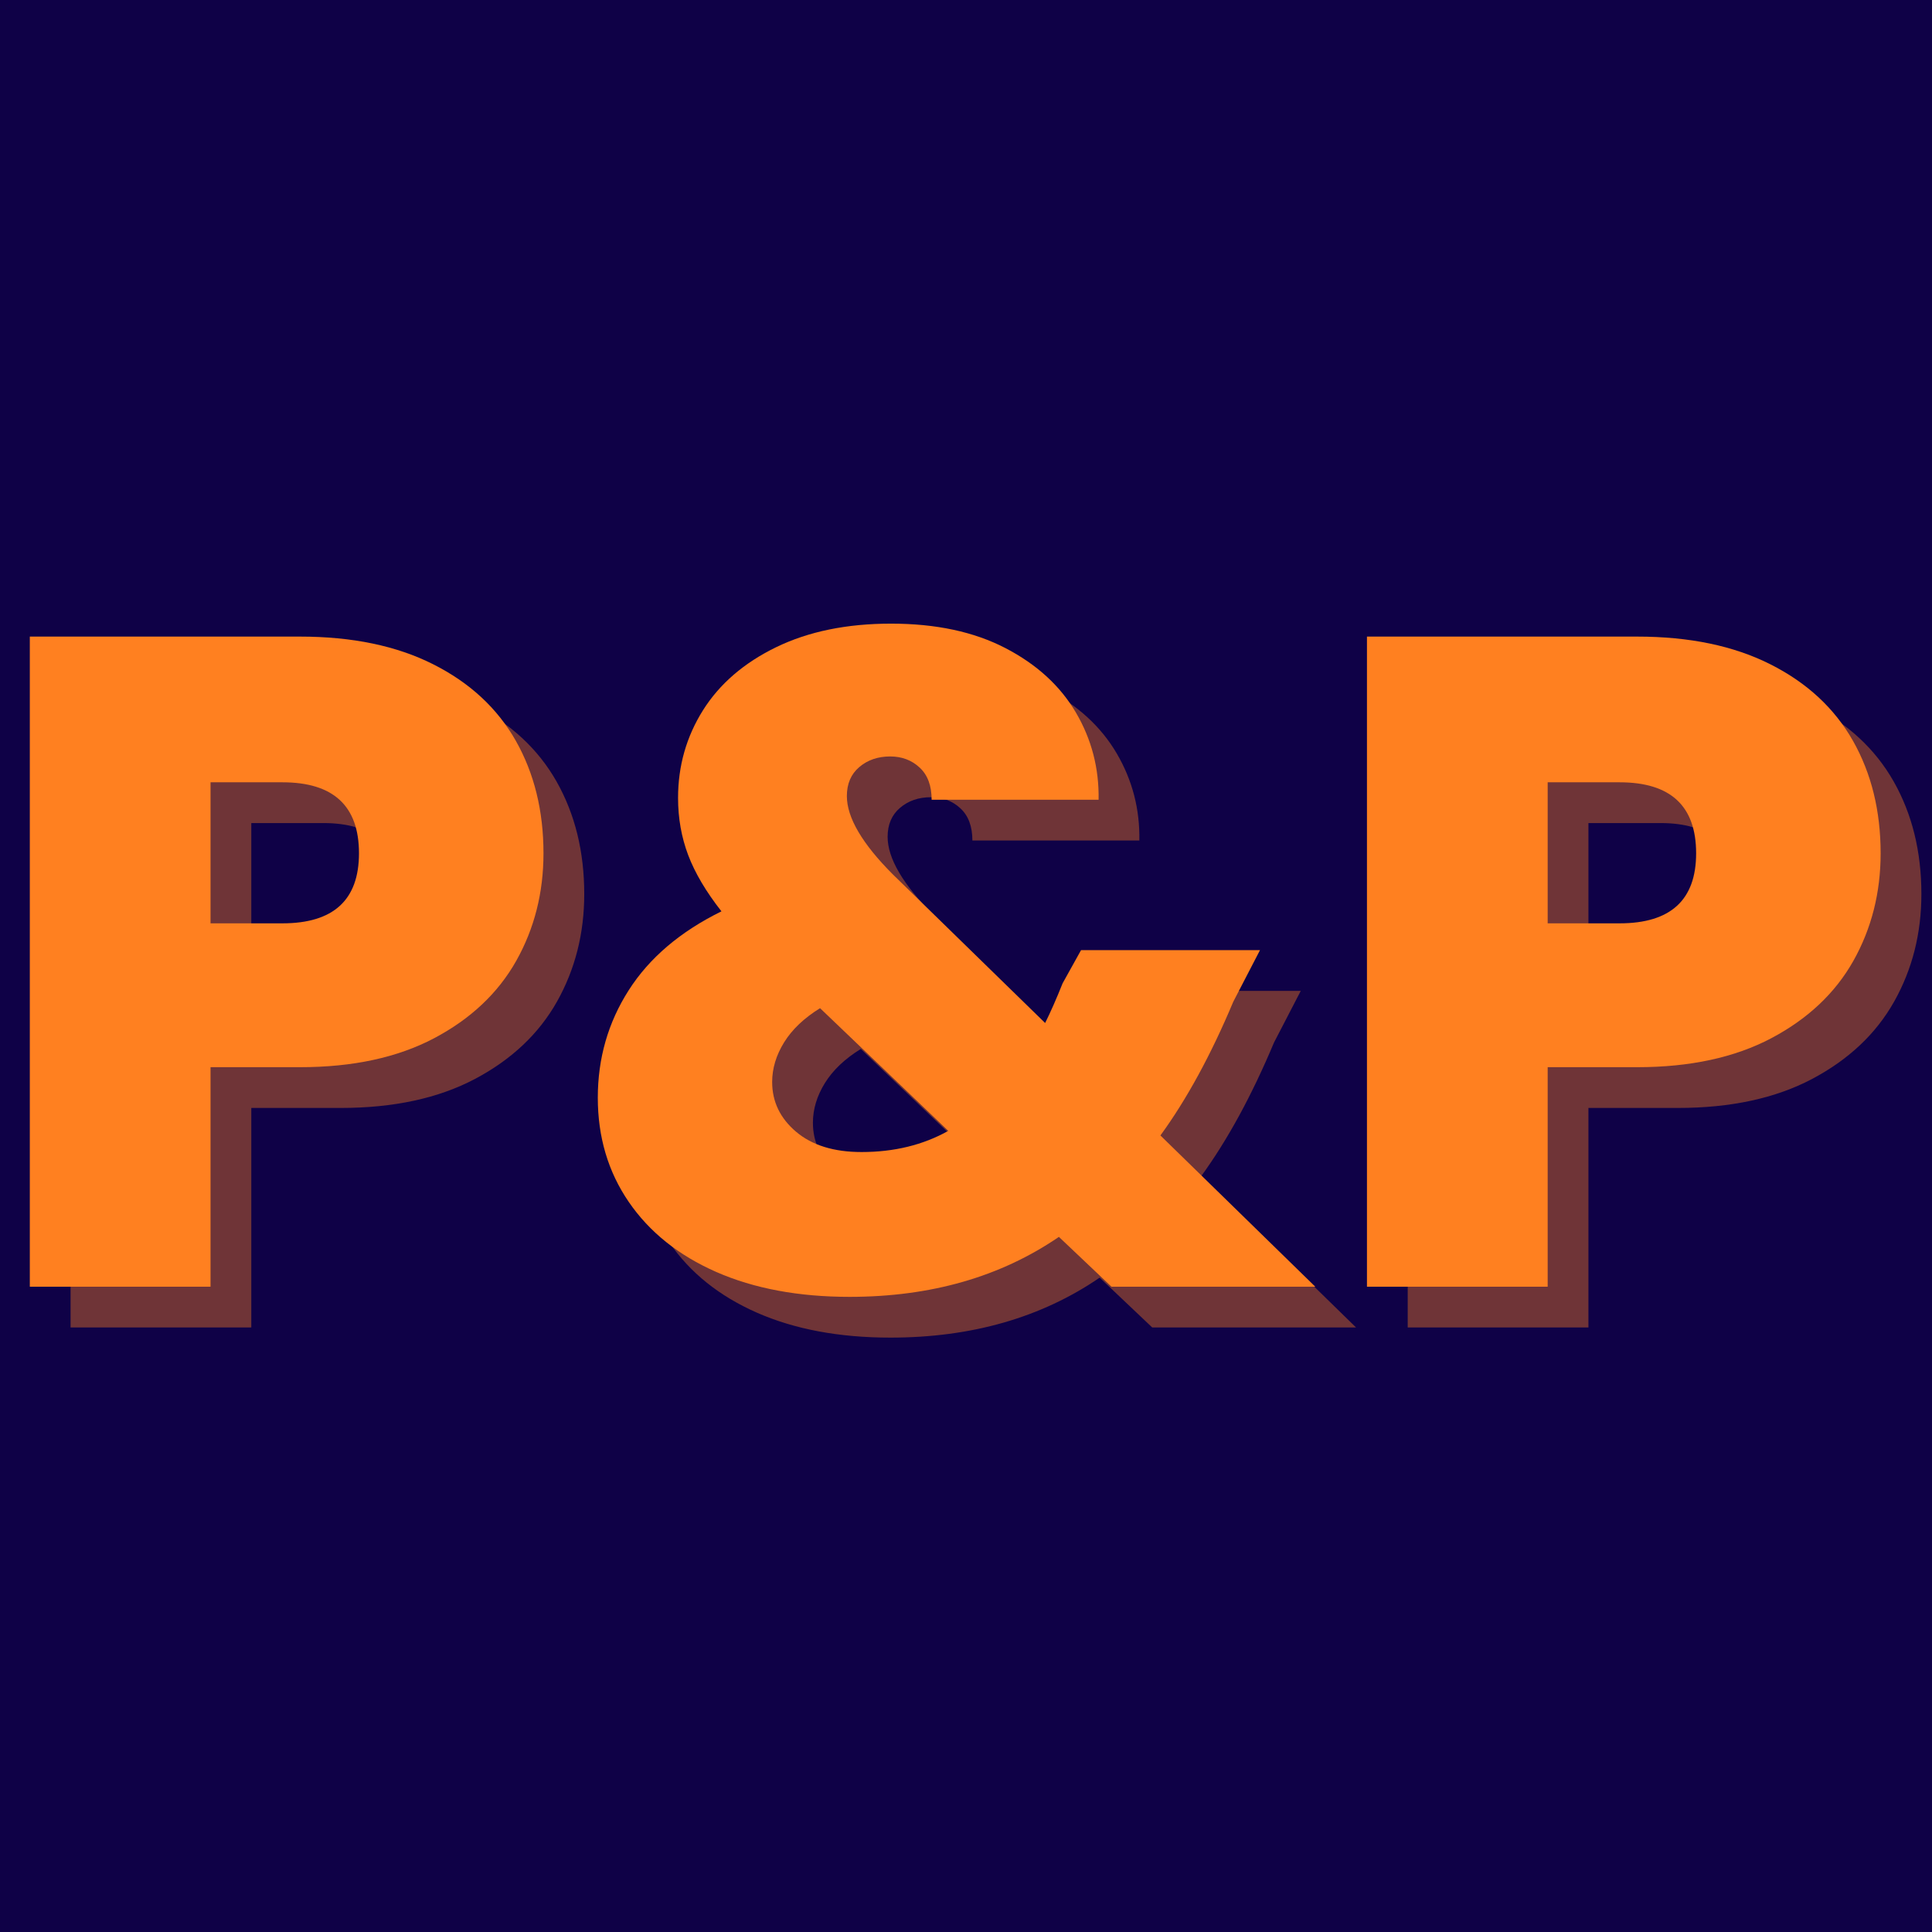
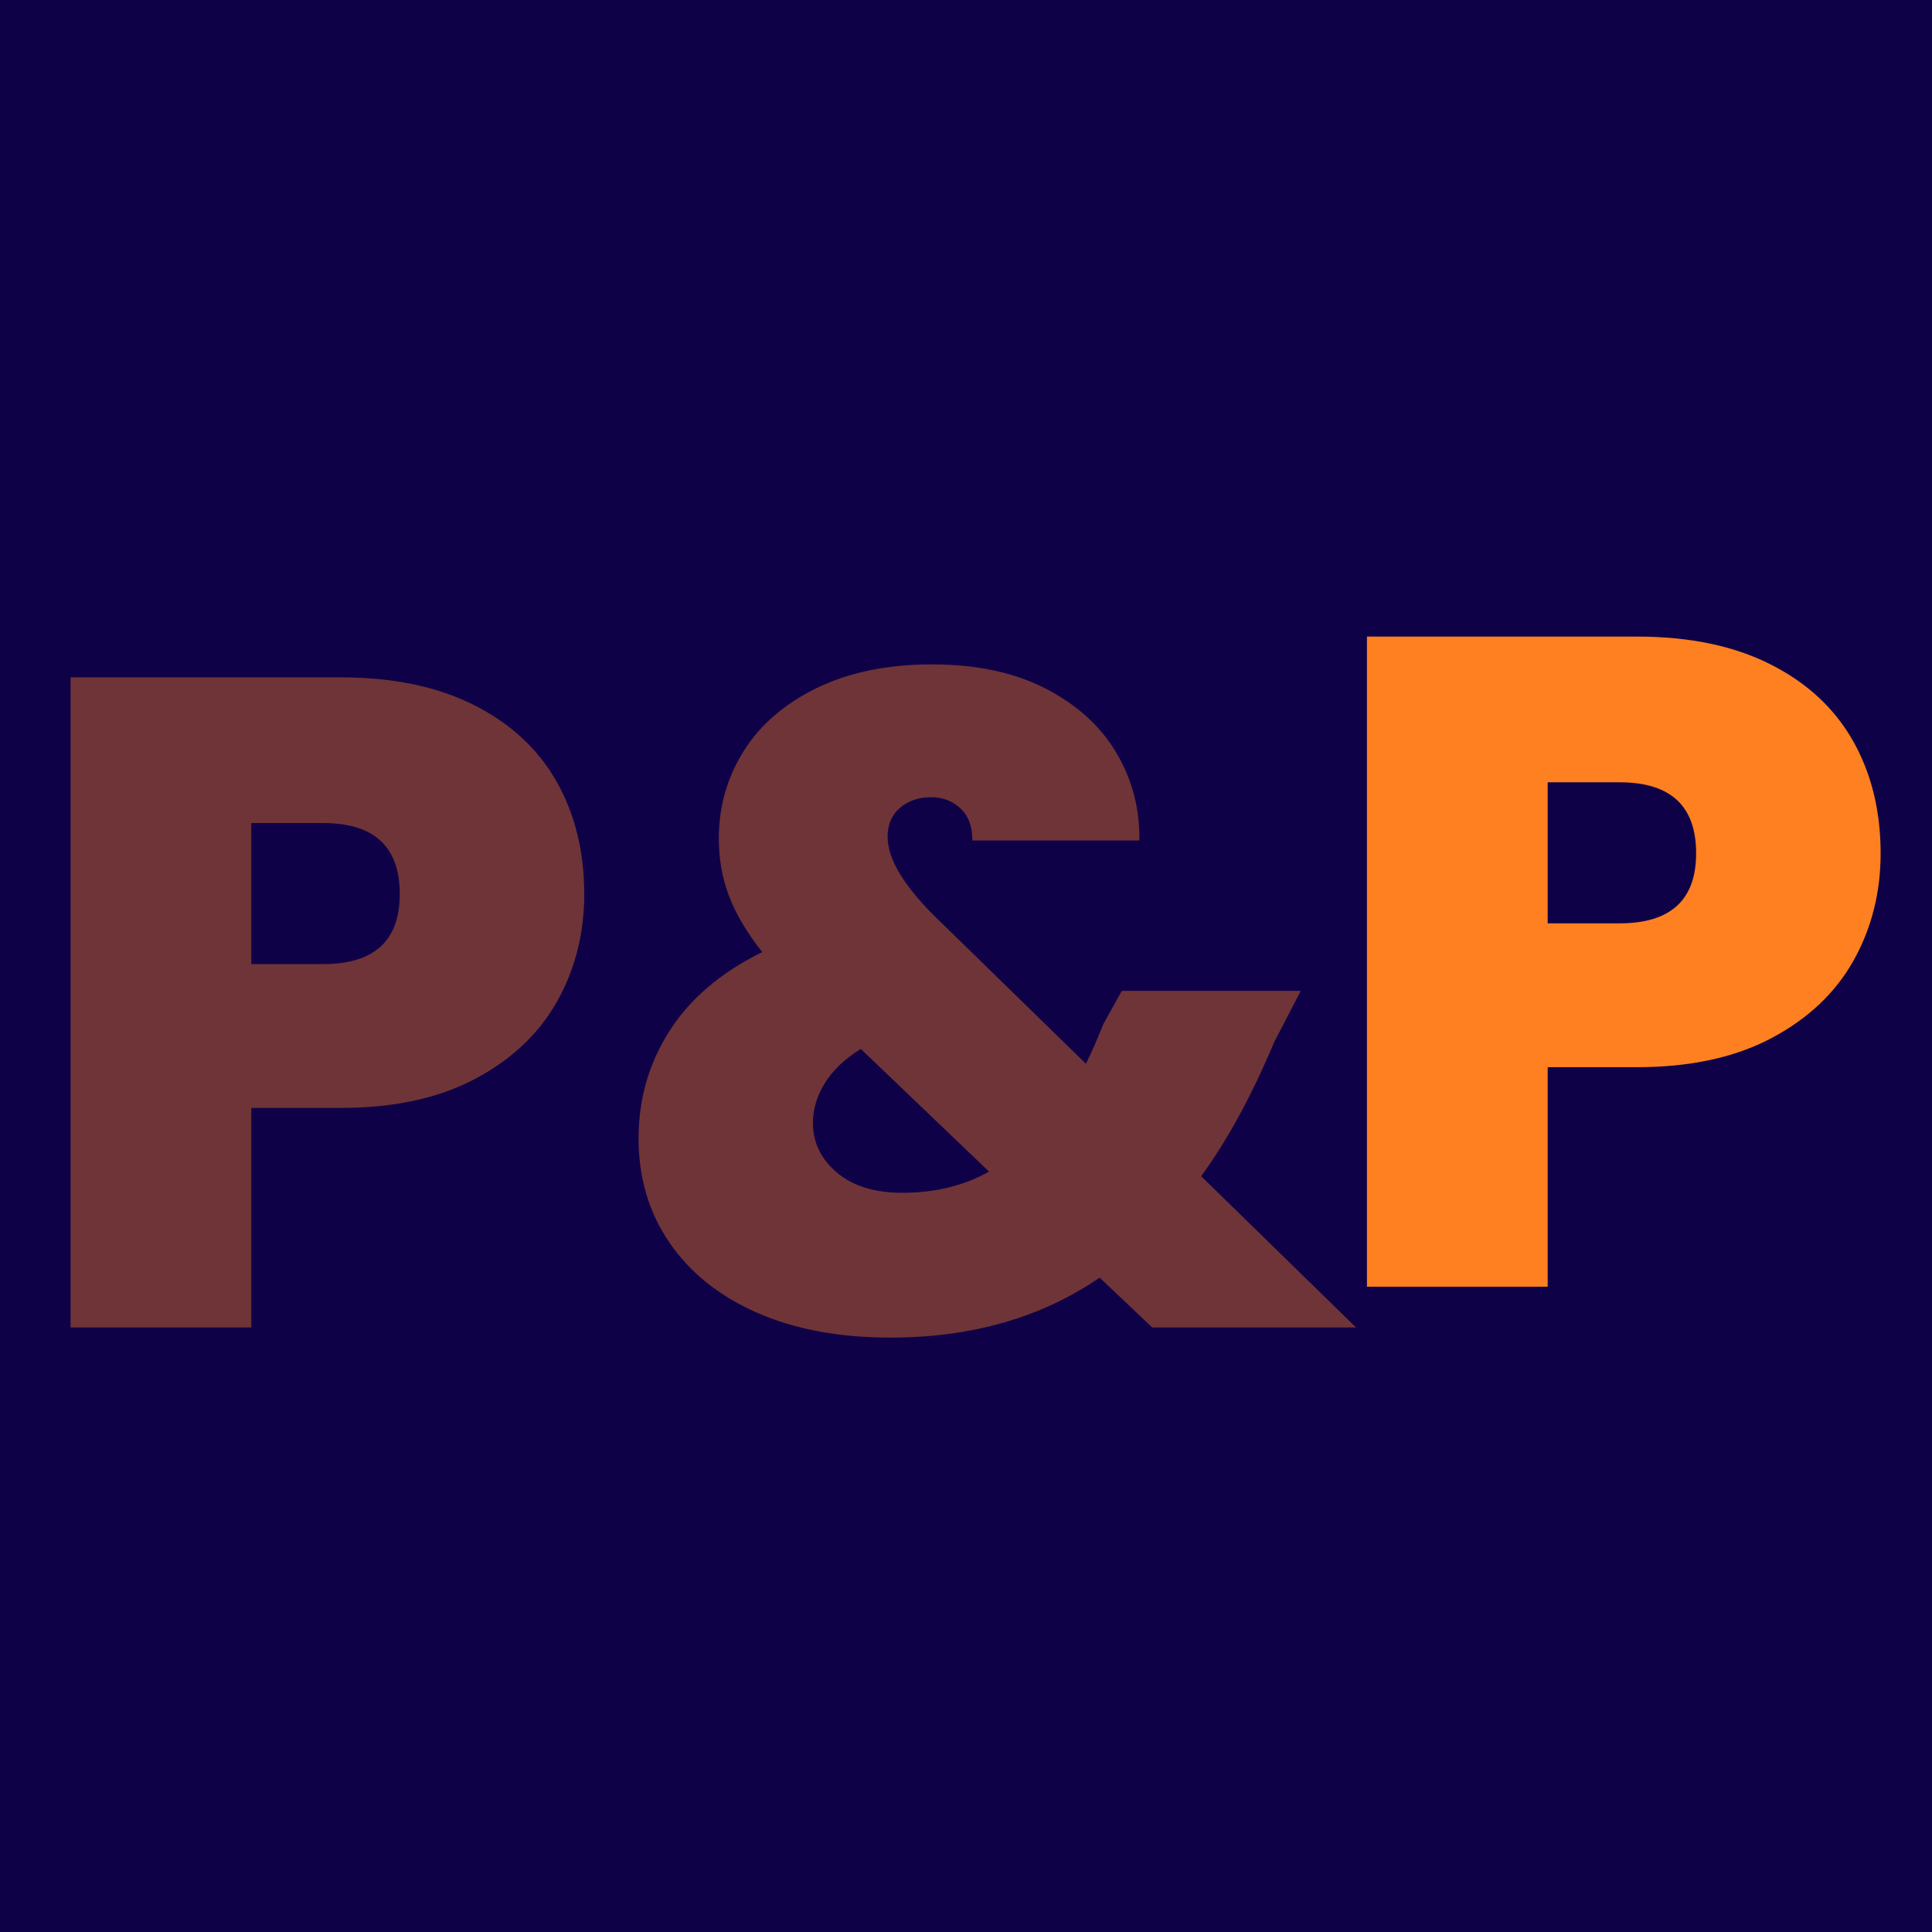
<svg xmlns="http://www.w3.org/2000/svg" width="500" zoomAndPan="magnify" viewBox="0 0 375 375" height="500" preserveAspectRatio="xMidYMid meet" version="1.0">
  <defs>
    <g />
  </defs>
-   <rect x="-37.5" width="450" fill="#ffffff" y="-37.5" height="450" fill-opacity="1" />
  <rect x="-37.5" width="450" fill="#0f0147" y="-37.5" height="450" fill-opacity="1" />
  <g fill="#ff8020" fill-opacity="0.4">
    <g transform="translate(3.667, 257.661)">
      <g>
        <path d="M 109.734 -84.125 C 109.734 -76.488 107.973 -69.535 104.453 -63.266 C 100.93 -57.004 95.617 -51.992 88.516 -48.234 C 81.41 -44.484 72.727 -42.609 62.469 -42.609 L 45.109 -42.609 L 45.109 0 L 10.031 0 L 10.031 -126.188 L 62.469 -126.188 C 72.613 -126.188 81.234 -124.395 88.328 -120.812 C 95.43 -117.238 100.773 -112.289 104.359 -105.969 C 107.941 -99.645 109.734 -92.363 109.734 -84.125 Z M 59.062 -70.531 C 68.969 -70.531 73.922 -75.062 73.922 -84.125 C 73.922 -93.312 68.969 -97.906 59.062 -97.906 L 45.109 -97.906 L 45.109 -70.531 Z M 59.062 -70.531 " />
      </g>
    </g>
  </g>
  <g fill="#ff8020" fill-opacity="0.4">
    <g transform="translate(117.506, 257.661)">
      <g>
        <path d="M 106.141 0 L 95.938 -9.672 C 84.602 -1.91 71.062 1.969 55.312 1.969 C 45.406 1.969 36.781 0.359 29.438 -2.859 C 22.102 -6.086 16.438 -10.625 12.438 -16.469 C 8.438 -22.312 6.438 -29.051 6.438 -36.688 C 6.438 -44.332 8.438 -51.285 12.438 -57.547 C 16.438 -63.816 22.438 -68.922 30.438 -72.859 C 27.445 -76.672 25.297 -80.305 23.984 -83.766 C 22.672 -87.234 22.016 -90.938 22.016 -94.875 C 22.016 -101.07 23.625 -106.738 26.844 -111.875 C 30.07 -117.008 34.816 -121.098 41.078 -124.141 C 47.348 -127.18 54.773 -128.703 63.359 -128.703 C 72.078 -128.703 79.477 -127.117 85.562 -123.953 C 91.645 -120.797 96.207 -116.617 99.25 -111.422 C 102.289 -106.234 103.754 -100.598 103.641 -94.516 L 71.234 -94.516 C 71.234 -97.254 70.457 -99.336 68.906 -100.766 C 67.363 -102.203 65.457 -102.922 63.188 -102.922 C 60.801 -102.922 58.801 -102.234 57.188 -100.859 C 55.582 -99.492 54.781 -97.617 54.781 -95.234 C 54.781 -91.055 57.758 -85.984 63.719 -80.016 L 93.266 -51.188 C 94.336 -53.344 95.469 -55.91 96.656 -58.891 L 100.234 -65.328 L 134.969 -65.328 L 129.781 -55.312 C 125.477 -45.051 120.766 -36.398 115.641 -29.359 L 145.703 0 Z M 57.641 -26.141 C 63.961 -26.141 69.57 -27.508 74.469 -30.25 L 49.578 -54.062 C 46.473 -52.145 44.145 -49.93 42.594 -47.422 C 41.051 -44.922 40.281 -42.359 40.281 -39.734 C 40.281 -35.922 41.828 -32.703 44.922 -30.078 C 48.023 -27.453 52.266 -26.141 57.641 -26.141 Z M 57.641 -26.141 " />
      </g>
    </g>
  </g>
  <g fill="#ff8020" fill-opacity="0.4">
    <g transform="translate(263.206, 257.661)">
      <g>
-         <path d="M 109.734 -84.125 C 109.734 -76.488 107.973 -69.535 104.453 -63.266 C 100.93 -57.004 95.617 -51.992 88.516 -48.234 C 81.41 -44.484 72.727 -42.609 62.469 -42.609 L 45.109 -42.609 L 45.109 0 L 10.031 0 L 10.031 -126.188 L 62.469 -126.188 C 72.613 -126.188 81.234 -124.395 88.328 -120.812 C 95.43 -117.238 100.773 -112.289 104.359 -105.969 C 107.941 -99.645 109.734 -92.363 109.734 -84.125 Z M 59.062 -70.531 C 68.969 -70.531 73.922 -75.062 73.922 -84.125 C 73.922 -93.312 68.969 -97.906 59.062 -97.906 L 45.109 -97.906 L 45.109 -70.531 Z M 59.062 -70.531 " />
-       </g>
+         </g>
    </g>
  </g>
  <g fill="#ff8020" fill-opacity="1">
    <g transform="translate(-4.244, 249.75)">
      <g>
-         <path d="M 109.734 -84.125 C 109.734 -76.488 107.973 -69.535 104.453 -63.266 C 100.93 -57.004 95.617 -51.992 88.516 -48.234 C 81.41 -44.484 72.727 -42.609 62.469 -42.609 L 45.109 -42.609 L 45.109 0 L 10.031 0 L 10.031 -126.188 L 62.469 -126.188 C 72.613 -126.188 81.234 -124.395 88.328 -120.812 C 95.43 -117.238 100.773 -112.289 104.359 -105.969 C 107.941 -99.645 109.734 -92.363 109.734 -84.125 Z M 59.062 -70.531 C 68.969 -70.531 73.922 -75.062 73.922 -84.125 C 73.922 -93.312 68.969 -97.906 59.062 -97.906 L 45.109 -97.906 L 45.109 -70.531 Z M 59.062 -70.531 " />
-       </g>
+         </g>
    </g>
  </g>
  <g fill="#ff8020" fill-opacity="1">
    <g transform="translate(109.595, 249.75)">
      <g>
-         <path d="M 106.141 0 L 95.938 -9.672 C 84.602 -1.91 71.062 1.969 55.312 1.969 C 45.406 1.969 36.781 0.359 29.438 -2.859 C 22.102 -6.086 16.438 -10.625 12.438 -16.469 C 8.438 -22.312 6.438 -29.051 6.438 -36.688 C 6.438 -44.332 8.438 -51.285 12.438 -57.547 C 16.438 -63.816 22.438 -68.922 30.438 -72.859 C 27.445 -76.672 25.297 -80.305 23.984 -83.766 C 22.672 -87.234 22.016 -90.938 22.016 -94.875 C 22.016 -101.07 23.625 -106.738 26.844 -111.875 C 30.07 -117.008 34.816 -121.098 41.078 -124.141 C 47.348 -127.18 54.773 -128.703 63.359 -128.703 C 72.078 -128.703 79.477 -127.117 85.562 -123.953 C 91.645 -120.797 96.207 -116.617 99.25 -111.422 C 102.289 -106.234 103.754 -100.598 103.641 -94.516 L 71.234 -94.516 C 71.234 -97.254 70.457 -99.336 68.906 -100.766 C 67.363 -102.203 65.457 -102.922 63.188 -102.922 C 60.801 -102.922 58.801 -102.234 57.188 -100.859 C 55.582 -99.492 54.781 -97.617 54.781 -95.234 C 54.781 -91.055 57.758 -85.984 63.719 -80.016 L 93.266 -51.188 C 94.336 -53.344 95.469 -55.91 96.656 -58.891 L 100.234 -65.328 L 134.969 -65.328 L 129.781 -55.312 C 125.477 -45.051 120.766 -36.398 115.641 -29.359 L 145.703 0 Z M 57.641 -26.141 C 63.961 -26.141 69.57 -27.508 74.469 -30.25 L 49.578 -54.062 C 46.473 -52.145 44.145 -49.93 42.594 -47.422 C 41.051 -44.922 40.281 -42.359 40.281 -39.734 C 40.281 -35.922 41.828 -32.703 44.922 -30.078 C 48.023 -27.453 52.266 -26.141 57.641 -26.141 Z M 57.641 -26.141 " />
-       </g>
+         </g>
    </g>
  </g>
  <g fill="#ff8020" fill-opacity="1">
    <g transform="translate(255.295, 249.75)">
      <g>
        <path d="M 109.734 -84.125 C 109.734 -76.488 107.973 -69.535 104.453 -63.266 C 100.93 -57.004 95.617 -51.992 88.516 -48.234 C 81.41 -44.484 72.727 -42.609 62.469 -42.609 L 45.109 -42.609 L 45.109 0 L 10.031 0 L 10.031 -126.188 L 62.469 -126.188 C 72.613 -126.188 81.234 -124.395 88.328 -120.812 C 95.43 -117.238 100.773 -112.289 104.359 -105.969 C 107.941 -99.645 109.734 -92.363 109.734 -84.125 Z M 59.062 -70.531 C 68.969 -70.531 73.922 -75.062 73.922 -84.125 C 73.922 -93.312 68.969 -97.906 59.062 -97.906 L 45.109 -97.906 L 45.109 -70.531 Z M 59.062 -70.531 " />
      </g>
    </g>
  </g>
</svg>